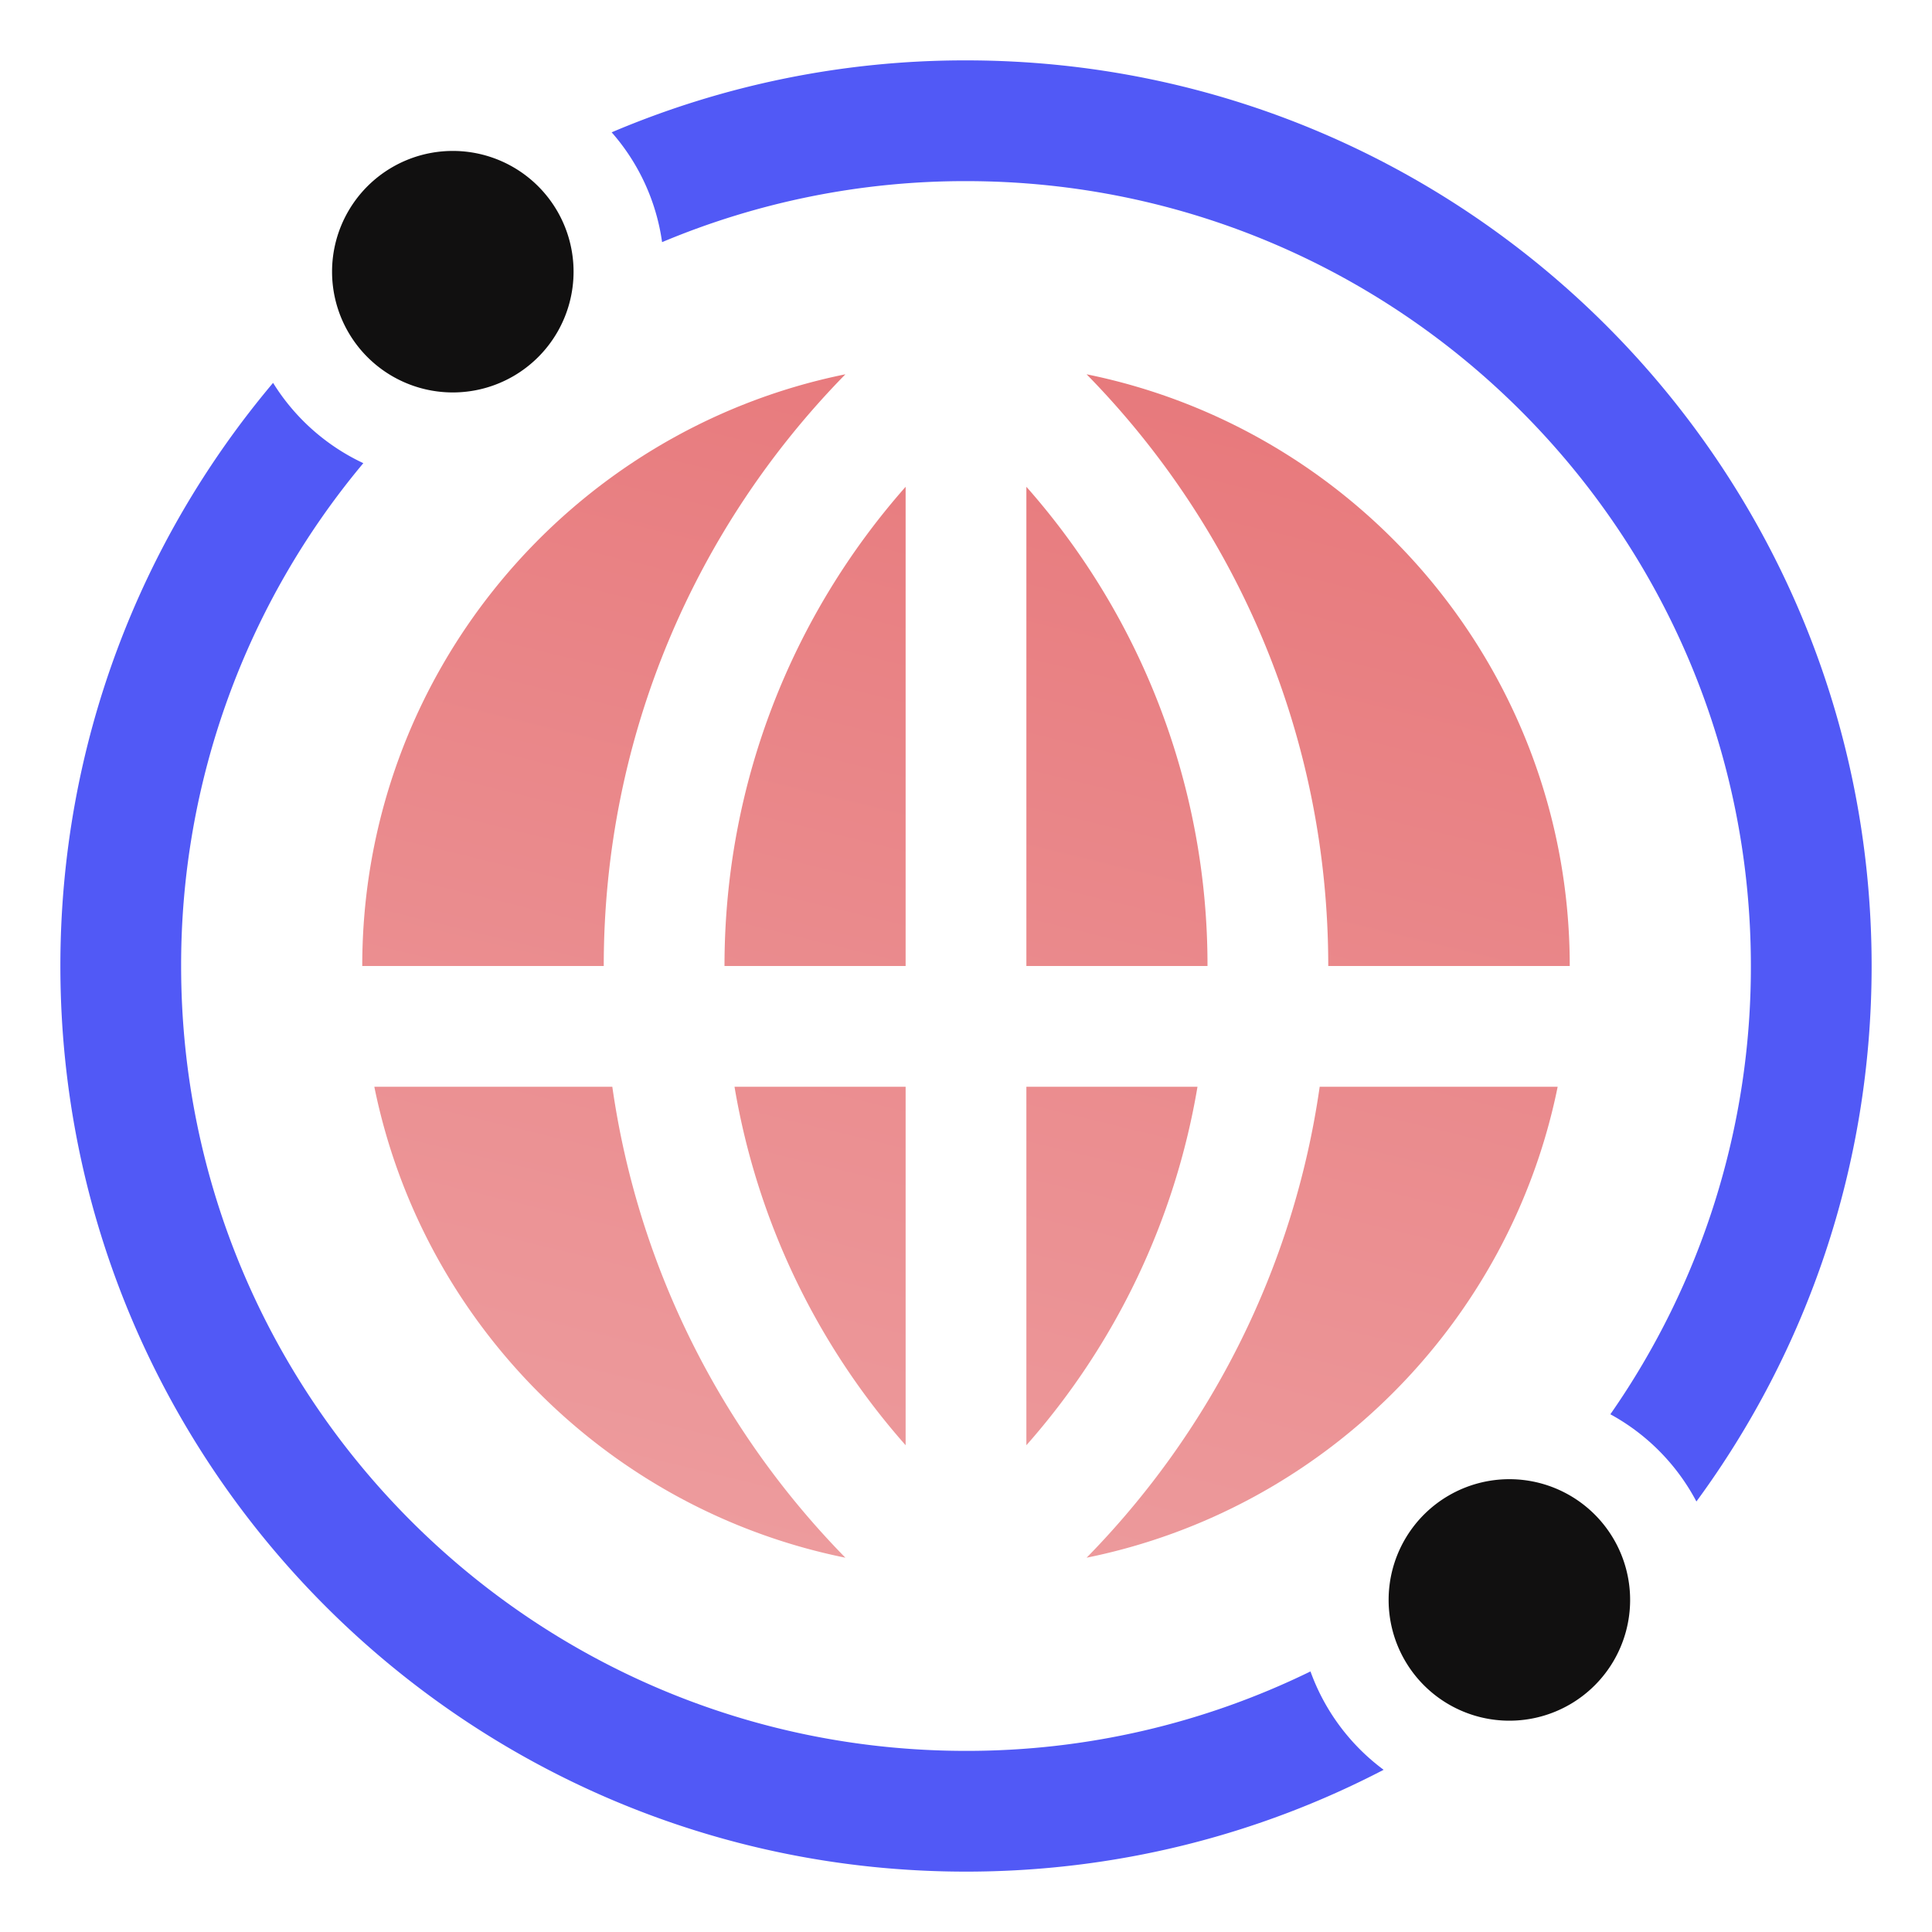
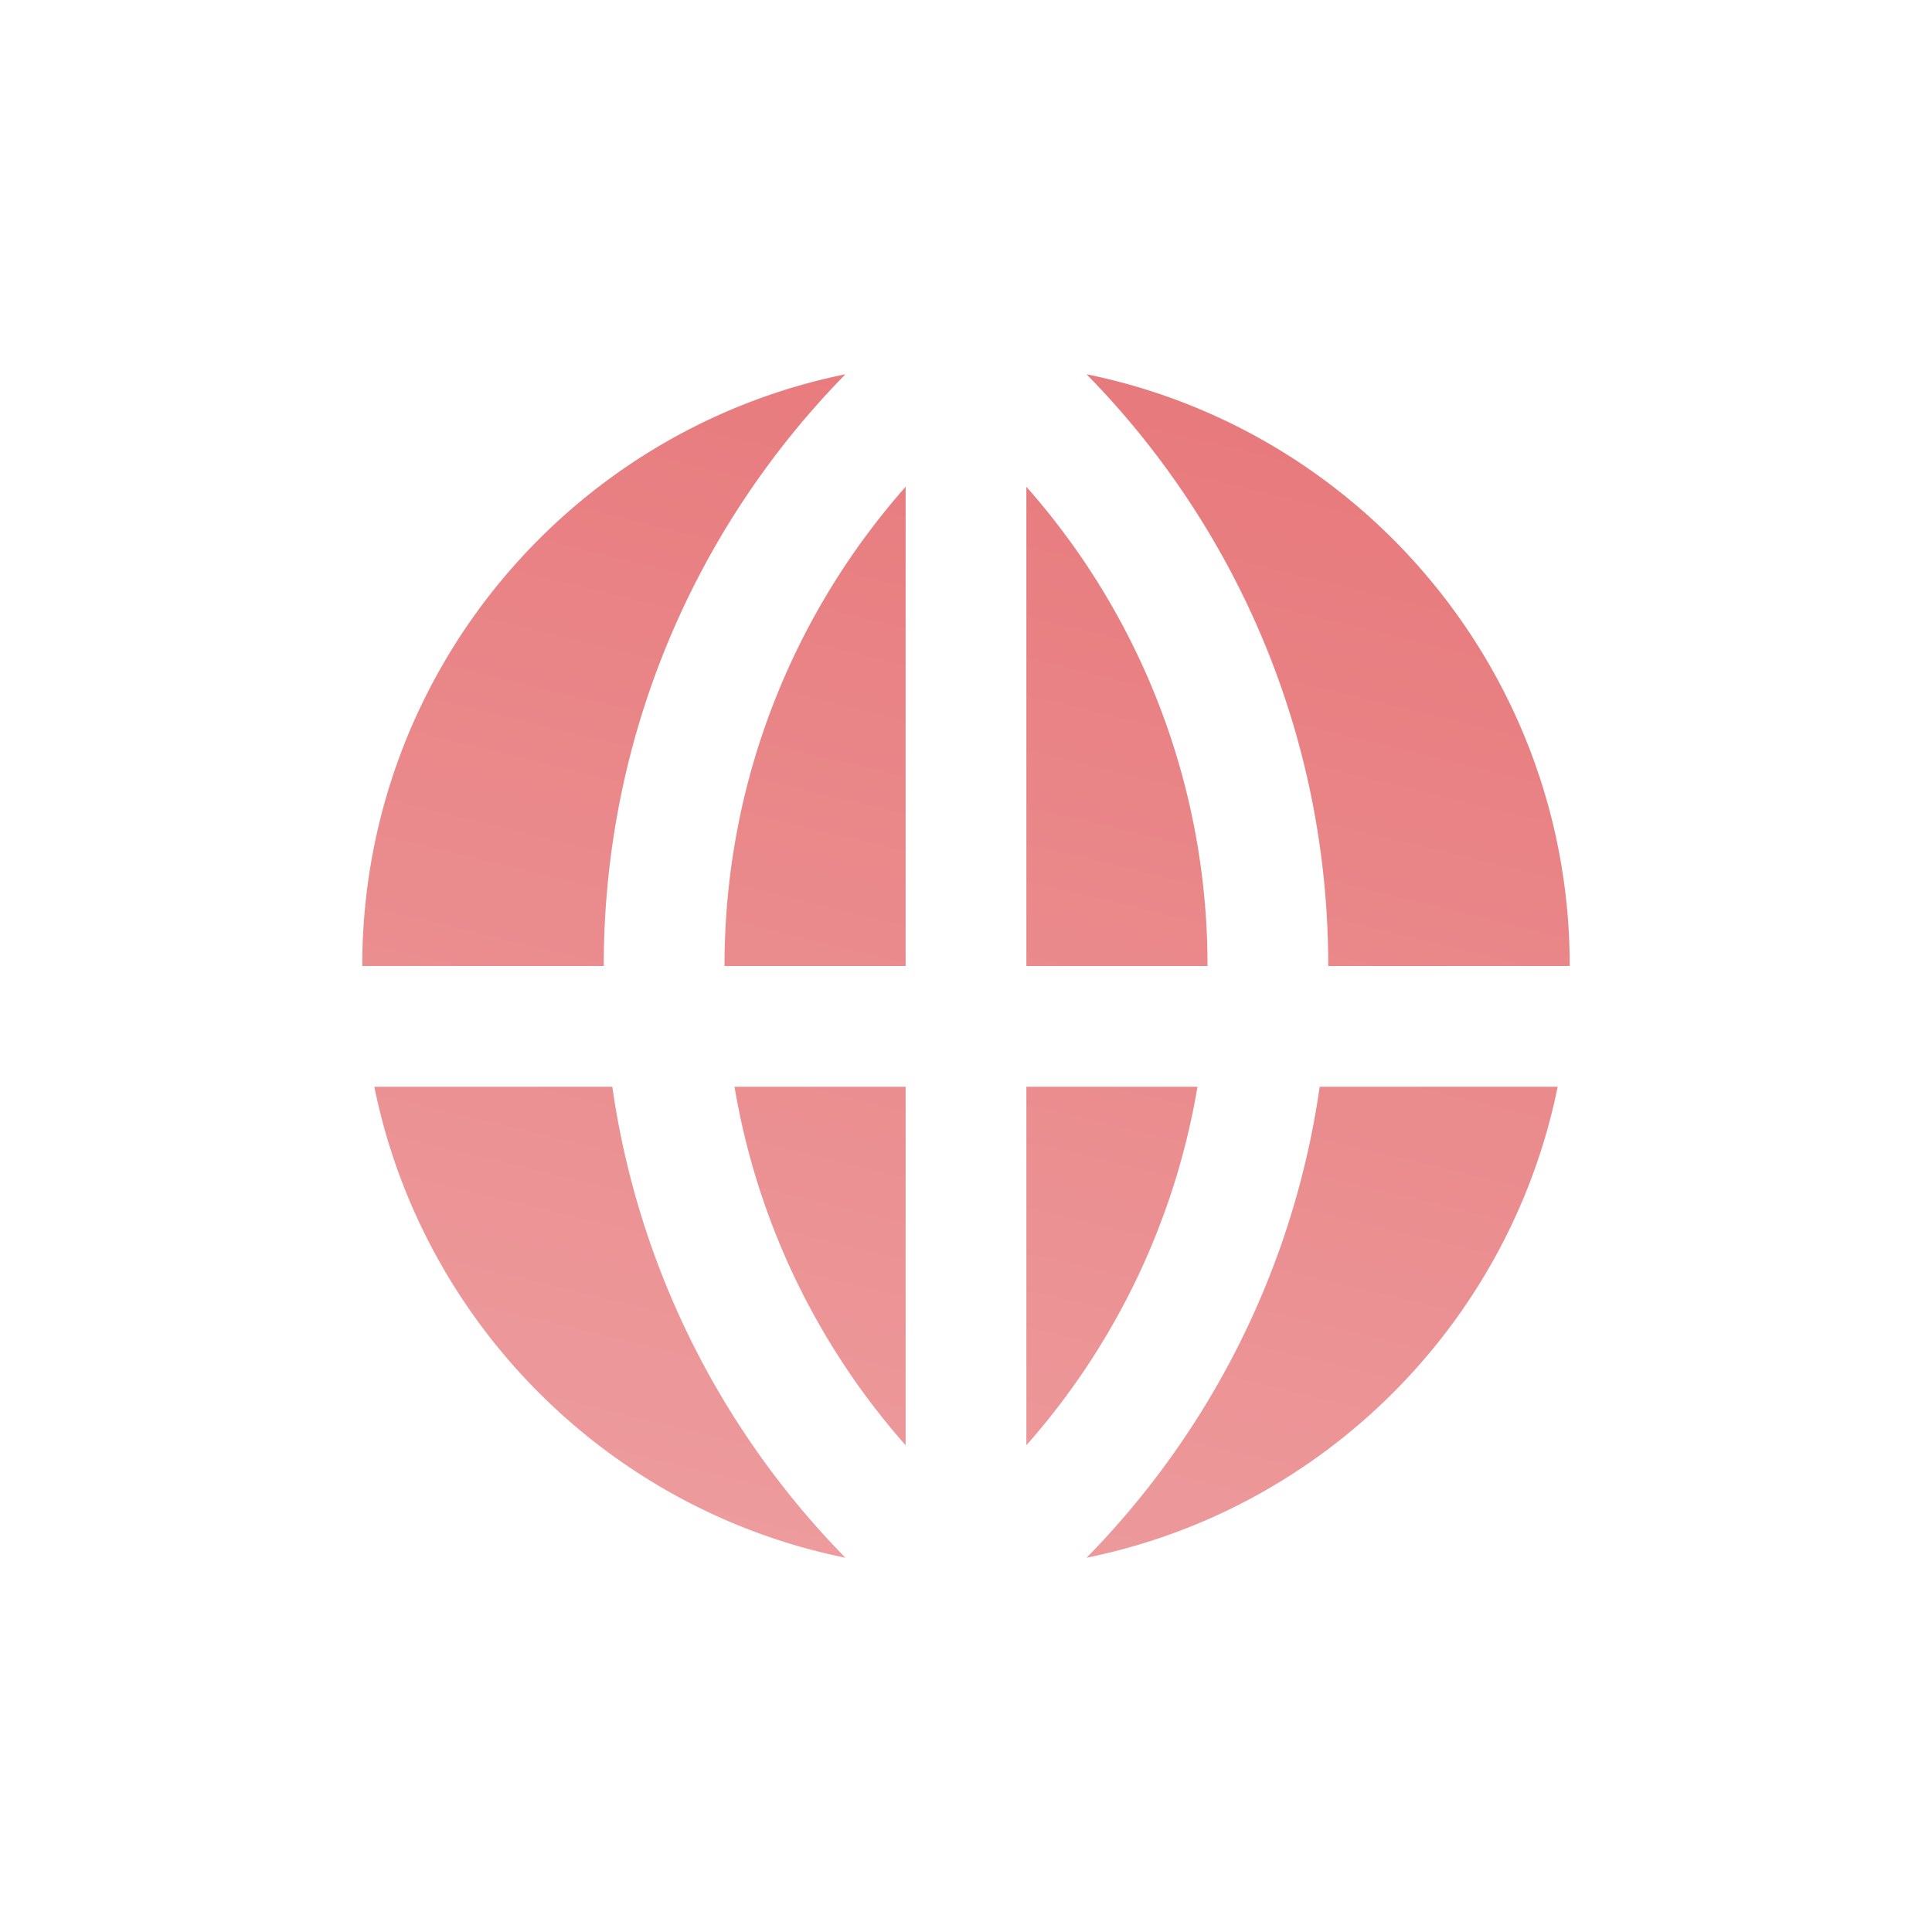
<svg xmlns="http://www.w3.org/2000/svg" width="120" height="120" fill="none">
  <path fill-rule="evenodd" clip-rule="evenodd" d="M56.25 67.5v22.266A44.838 44.838 0 0 1 45.622 67.5H56.25Zm-3.74 29.252c-14.7-2.98-26.278-14.555-29.26-29.252h14.782c1.618 11.316 6.845 21.467 14.477 29.252Zm14.98 0c14.7-2.98 26.278-14.555 29.26-29.252H81.968c-1.618 11.316-6.845 21.467-14.477 29.252ZM97.5 60c0-18.145-12.888-33.28-30.01-36.752C76.776 32.718 82.5 45.69 82.5 60h15ZM52.51 23.248C35.387 26.72 22.5 41.855 22.5 60h15c0-14.31 5.725-27.282 15.01-36.752ZM56.25 60H45c0-11.413 4.248-21.833 11.25-29.765V60Zm7.5 0V30.235A44.822 44.822 0 0 1 75 60H63.75Zm0 7.5h10.628A44.838 44.838 0 0 1 63.75 89.766V67.5Z" fill="url(#a)" />
-   <path fill-rule="evenodd" clip-rule="evenodd" d="M28.125 24.375a7.5 7.5 0 1 0 0-15 7.5 7.5 0 0 0 0 15Zm65.625 82.5a7.5 7.5 0 1 0 0-15 7.5 7.5 0 0 0 0 15Z" fill="#111010" />
-   <path fill-rule="evenodd" clip-rule="evenodd" d="M81.395 103.816A48.552 48.552 0 0 1 60 108.75c-26.924 0-48.75-21.826-48.75-48.75a48.553 48.553 0 0 1 11.317-31.232 13.18 13.18 0 0 1-5.606-4.988C8.717 33.566 3.75 46.203 3.75 60c0 31.066 25.184 56.25 56.25 56.25 9.356 0 18.178-2.284 25.94-6.325a13.16 13.16 0 0 1-4.544-6.109Zm18.627-15.973A48.524 48.524 0 0 0 108.75 60c0-26.924-21.826-48.75-48.75-48.75a48.598 48.598 0 0 0-18.877 3.79 13.075 13.075 0 0 0-3.132-6.821A56.07 56.07 0 0 1 60 3.75c31.066 0 56.25 25.184 56.25 56.25 0 12.445-4.041 23.945-10.883 33.261a13.183 13.183 0 0 0-5.345-5.418Z" fill="#5159F6" />
  <defs>
    <linearGradient id="a" x1="53.535" y1=".278" x2="11.064" y2="174.609" gradientUnits="userSpaceOnUse">
      <stop stop-color="#E67174" />
      <stop offset="1" stop-color="#F3C1C2" />
    </linearGradient>
  </defs>
</svg>